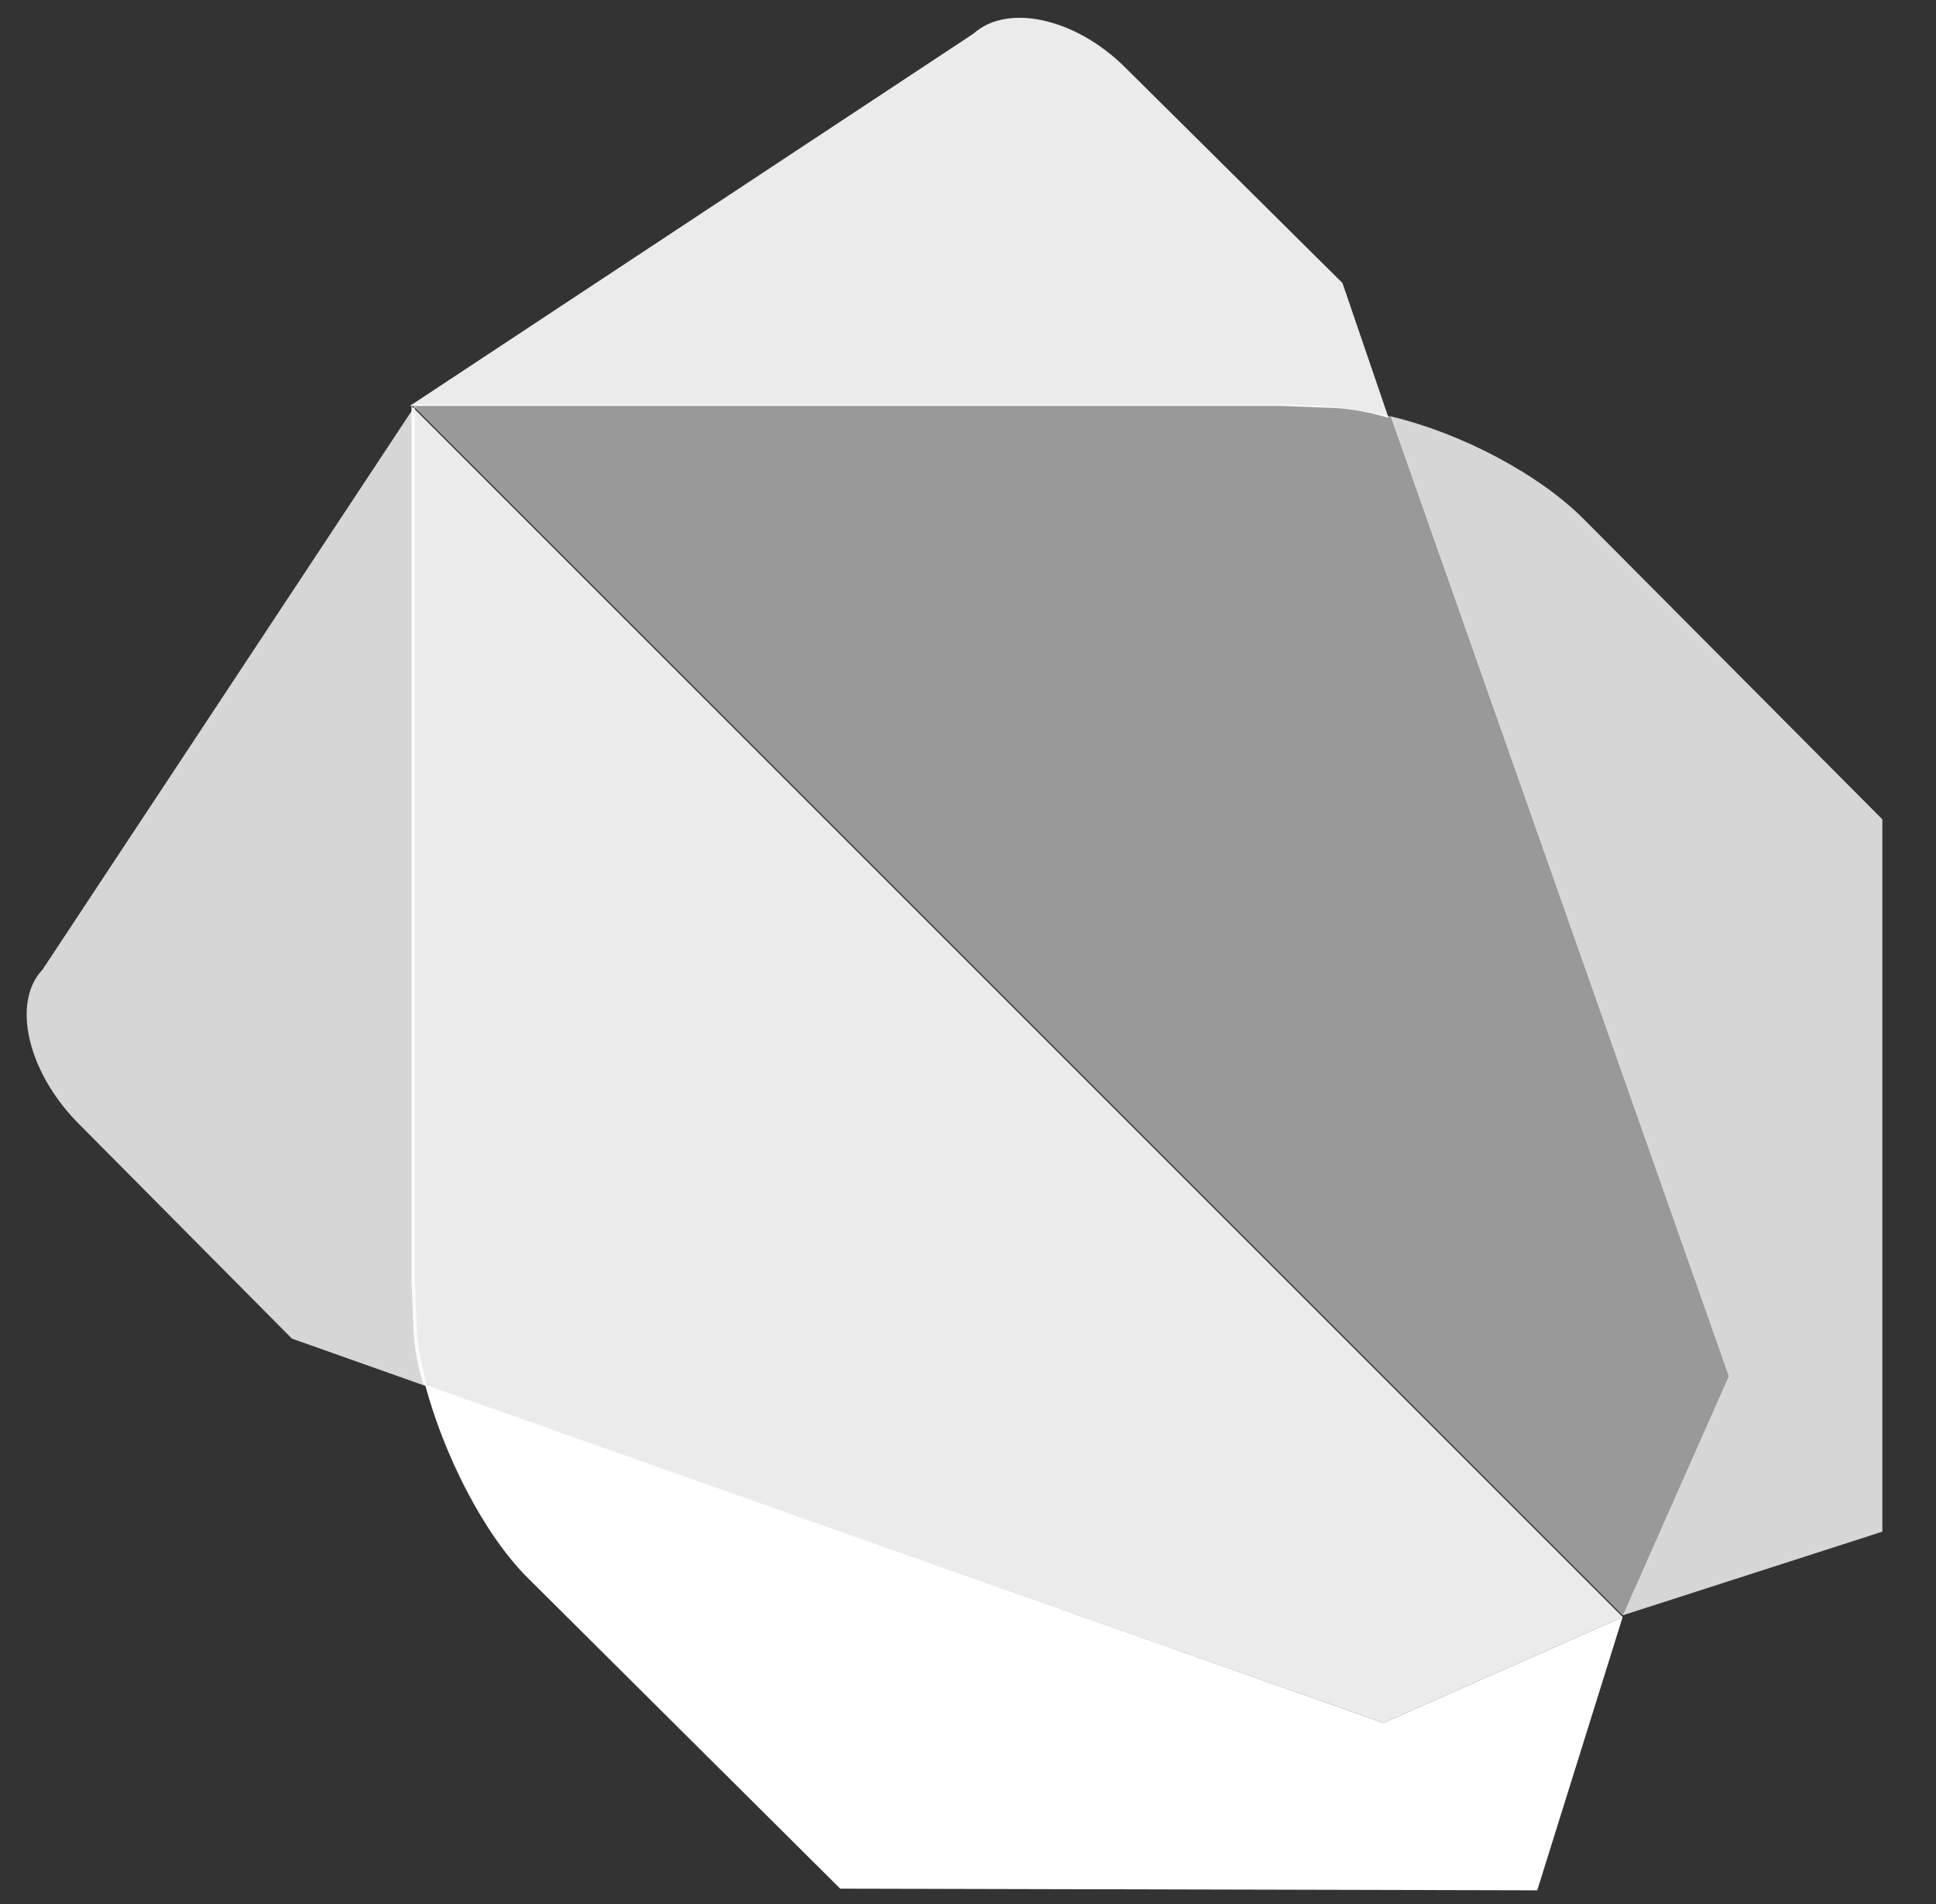
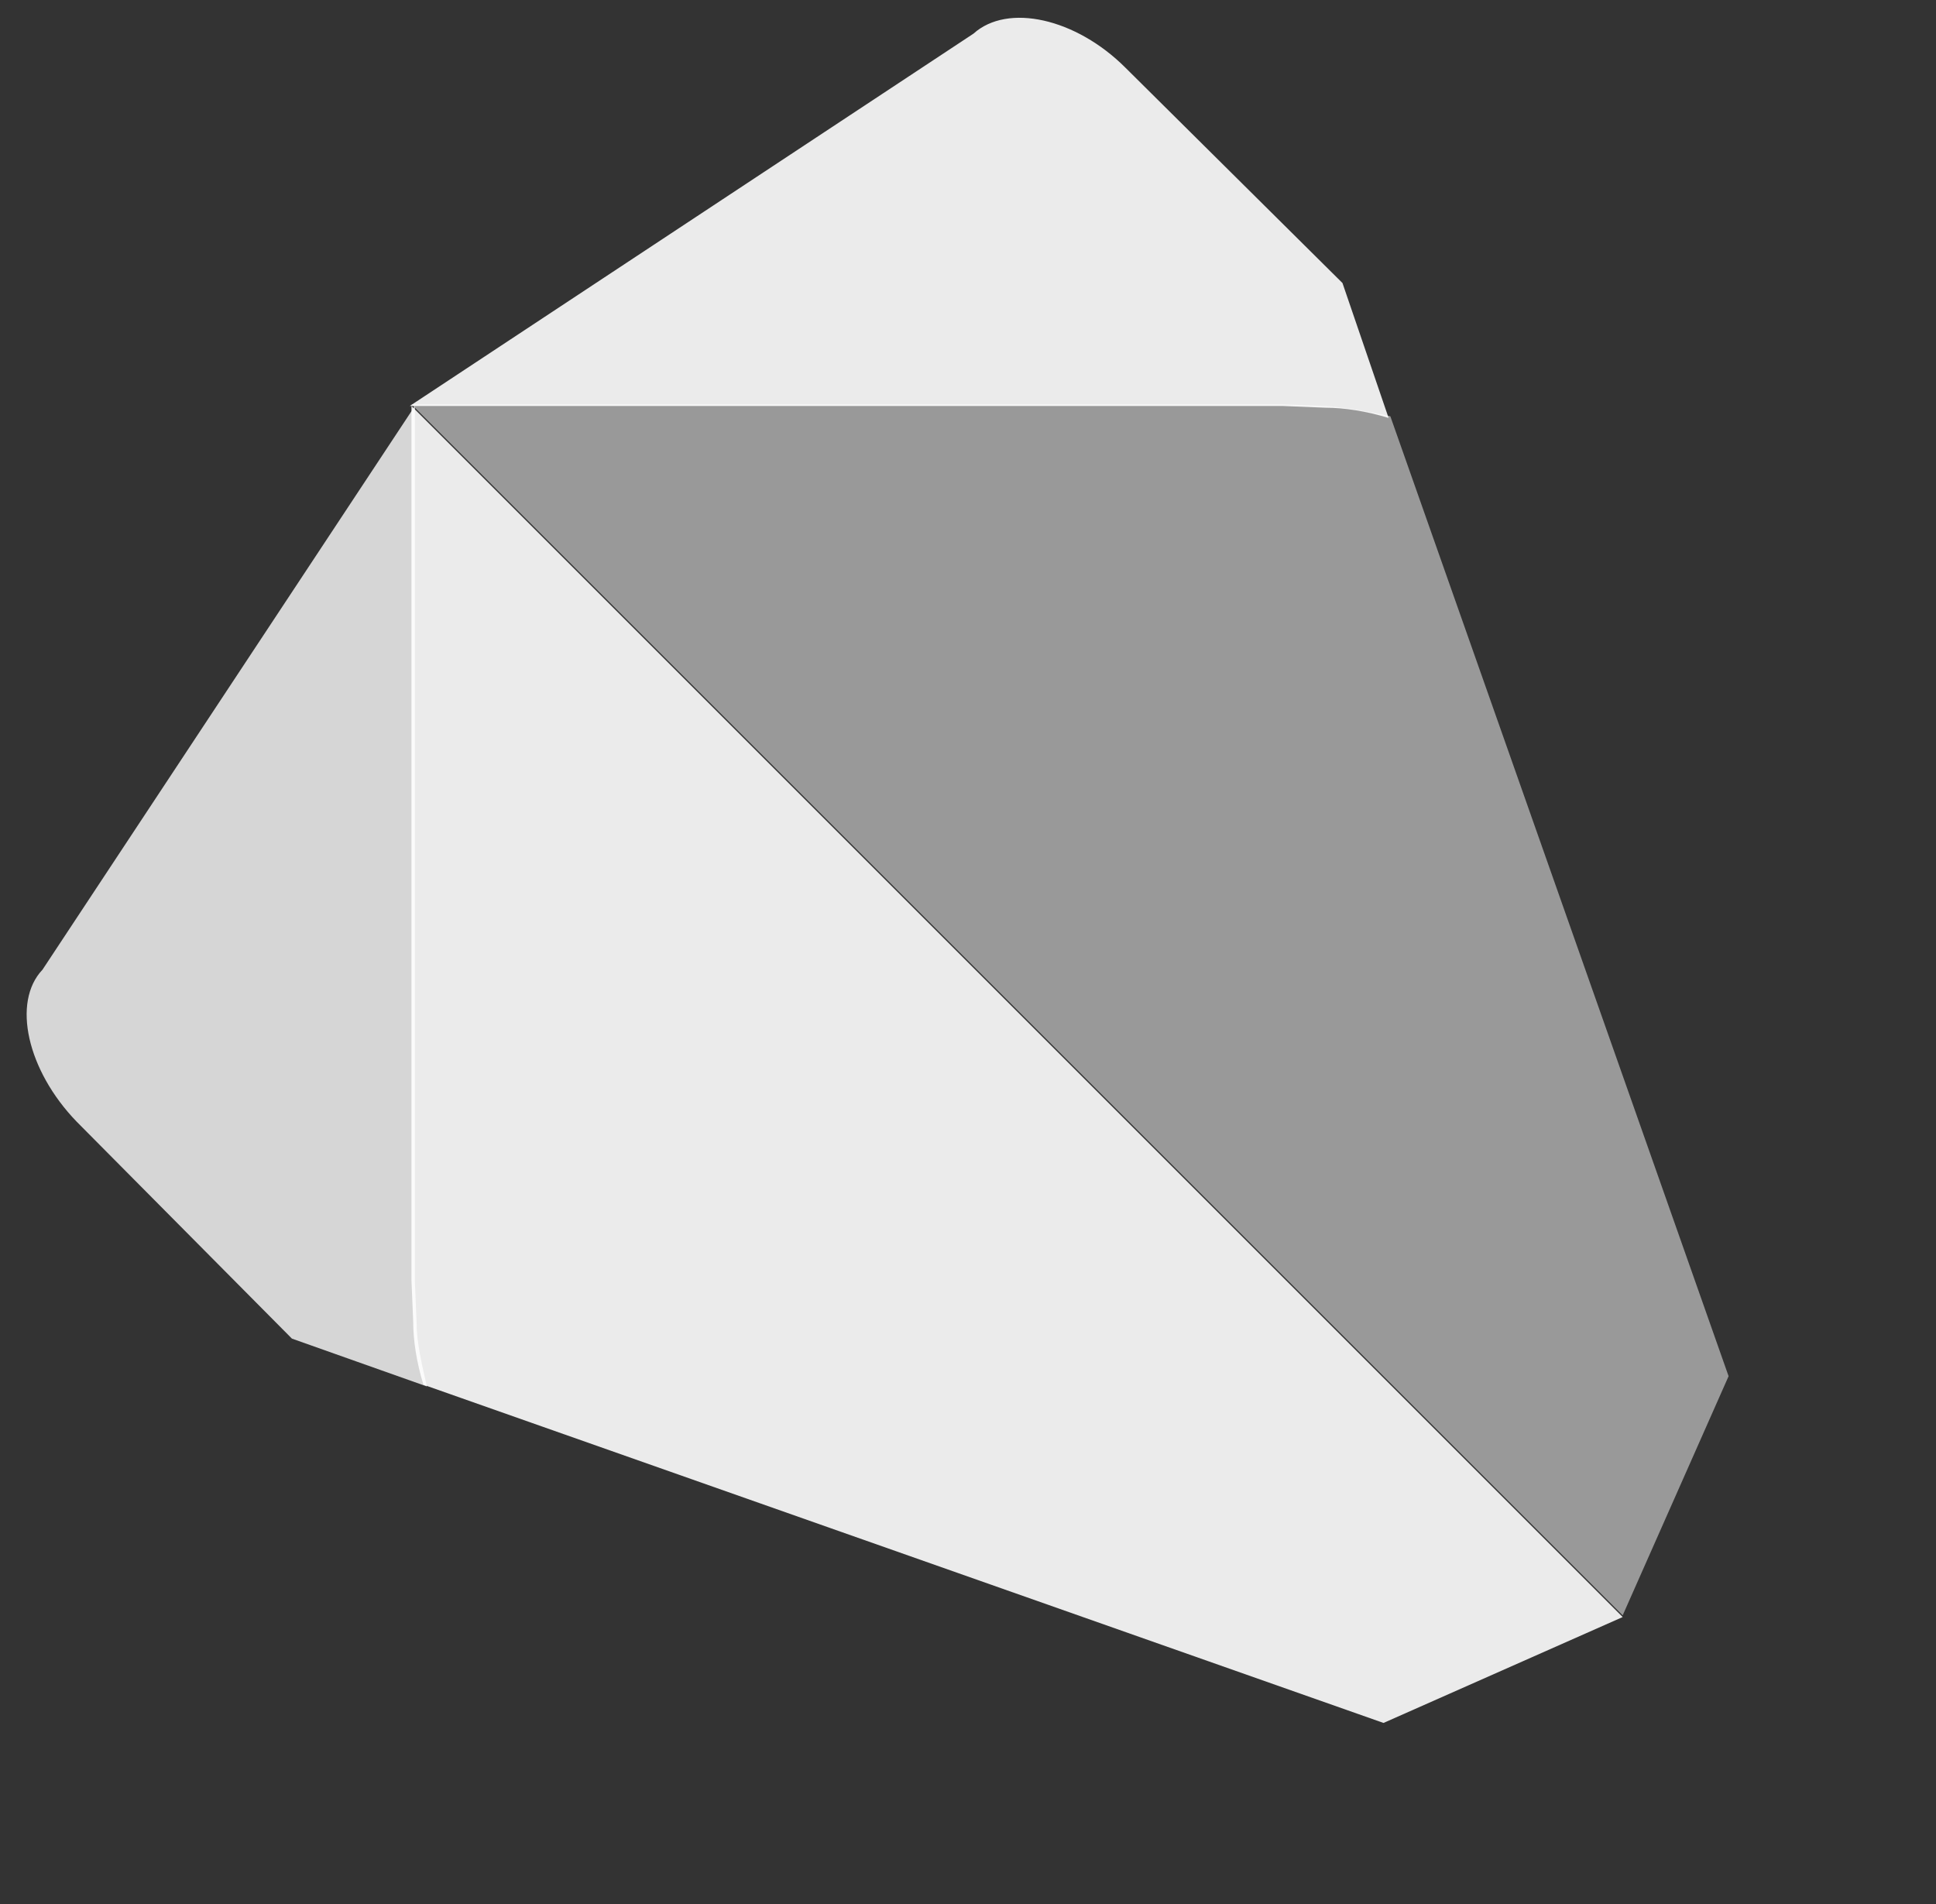
<svg xmlns="http://www.w3.org/2000/svg" width="61" height="60" viewBox="0 0 61 60" fill="none">
  <rect x="0" y="0" width="61" height="60" fill="#333333" stroke="none" />
  <g clip-path="url(#clip0_2296_104811)">
    <path d="M16.787 16.616L12.965 12.794V40.353L13.019 41.645C13.019 42.237 13.126 42.937 13.342 43.636L43.592 54.294L51.128 50.957L16.787 16.616Z" fill="white" fill-opacity="0.9" />
-     <path d="M51.127 50.957L43.591 54.294L13.395 43.637C13.987 45.844 15.225 48.32 16.624 49.719L26.474 59.516L48.436 59.569L51.127 50.957Z" fill="white" />
    <path d="M13.073 12.794L1.339 30.557C0.37 31.579 0.855 33.732 2.416 35.347L9.198 42.183L13.45 43.69C13.289 42.991 13.127 42.291 13.127 41.699L13.073 40.407V12.794Z" fill="white" fill-opacity="0.8" />
    <path d="M43.807 13.117C43.108 12.956 42.408 12.848 41.816 12.794L40.47 12.74H12.965L51.128 50.903L54.465 43.367L43.807 13.117Z" fill="white" fill-opacity="0.5" />
-     <path d="M49.89 16.347C48.491 14.947 46.068 13.655 43.808 13.117L54.465 43.368L51.128 50.903L59.31 48.266V25.82L49.89 16.347Z" fill="white" fill-opacity="0.8" />
    <path d="M42.299 8.919L35.463 2.136C33.903 0.575 31.749 0.091 30.673 1.06L12.91 12.794H40.416L41.761 12.848C42.353 12.848 43.053 12.956 43.753 13.171L42.299 8.919Z" fill="white" fill-opacity="0.9" />
  </g>
  <defs>
    <clipPath id="clip0_2296_104811">
      <rect width="59.478" height="59.478" fill="white" transform="translate(0.801 0.521)" />
    </clipPath>
  </defs>
</svg>